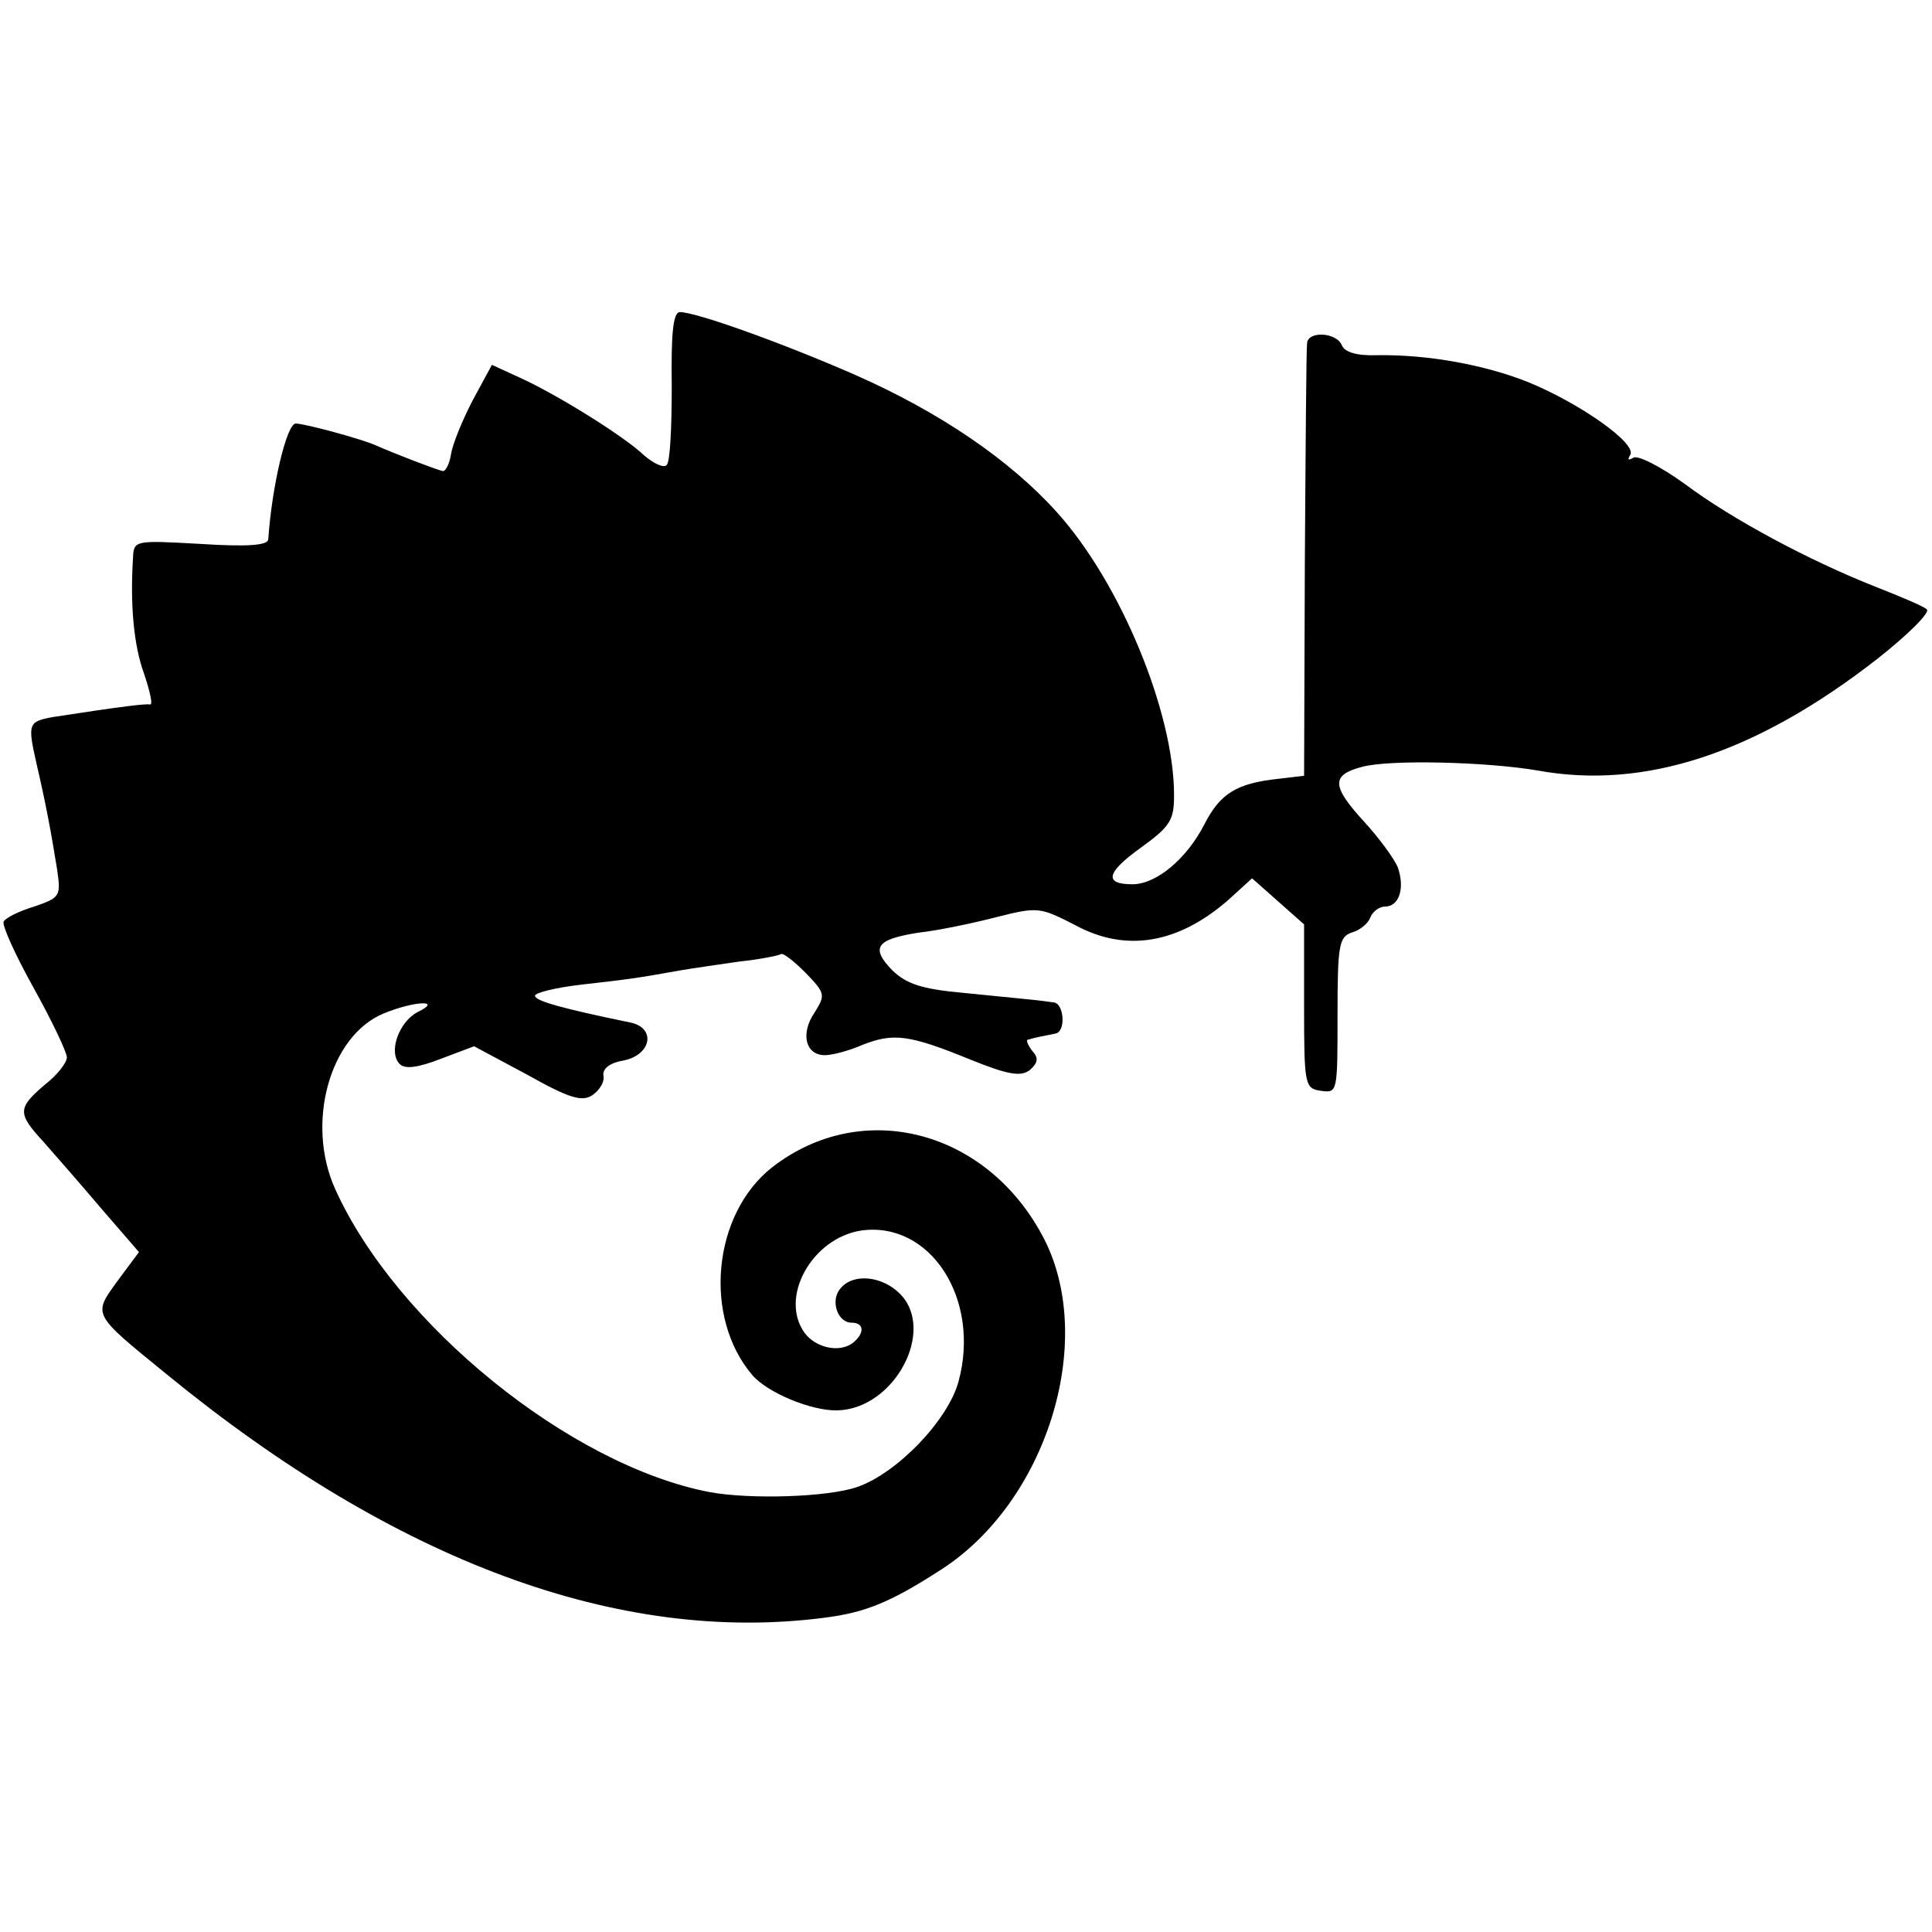
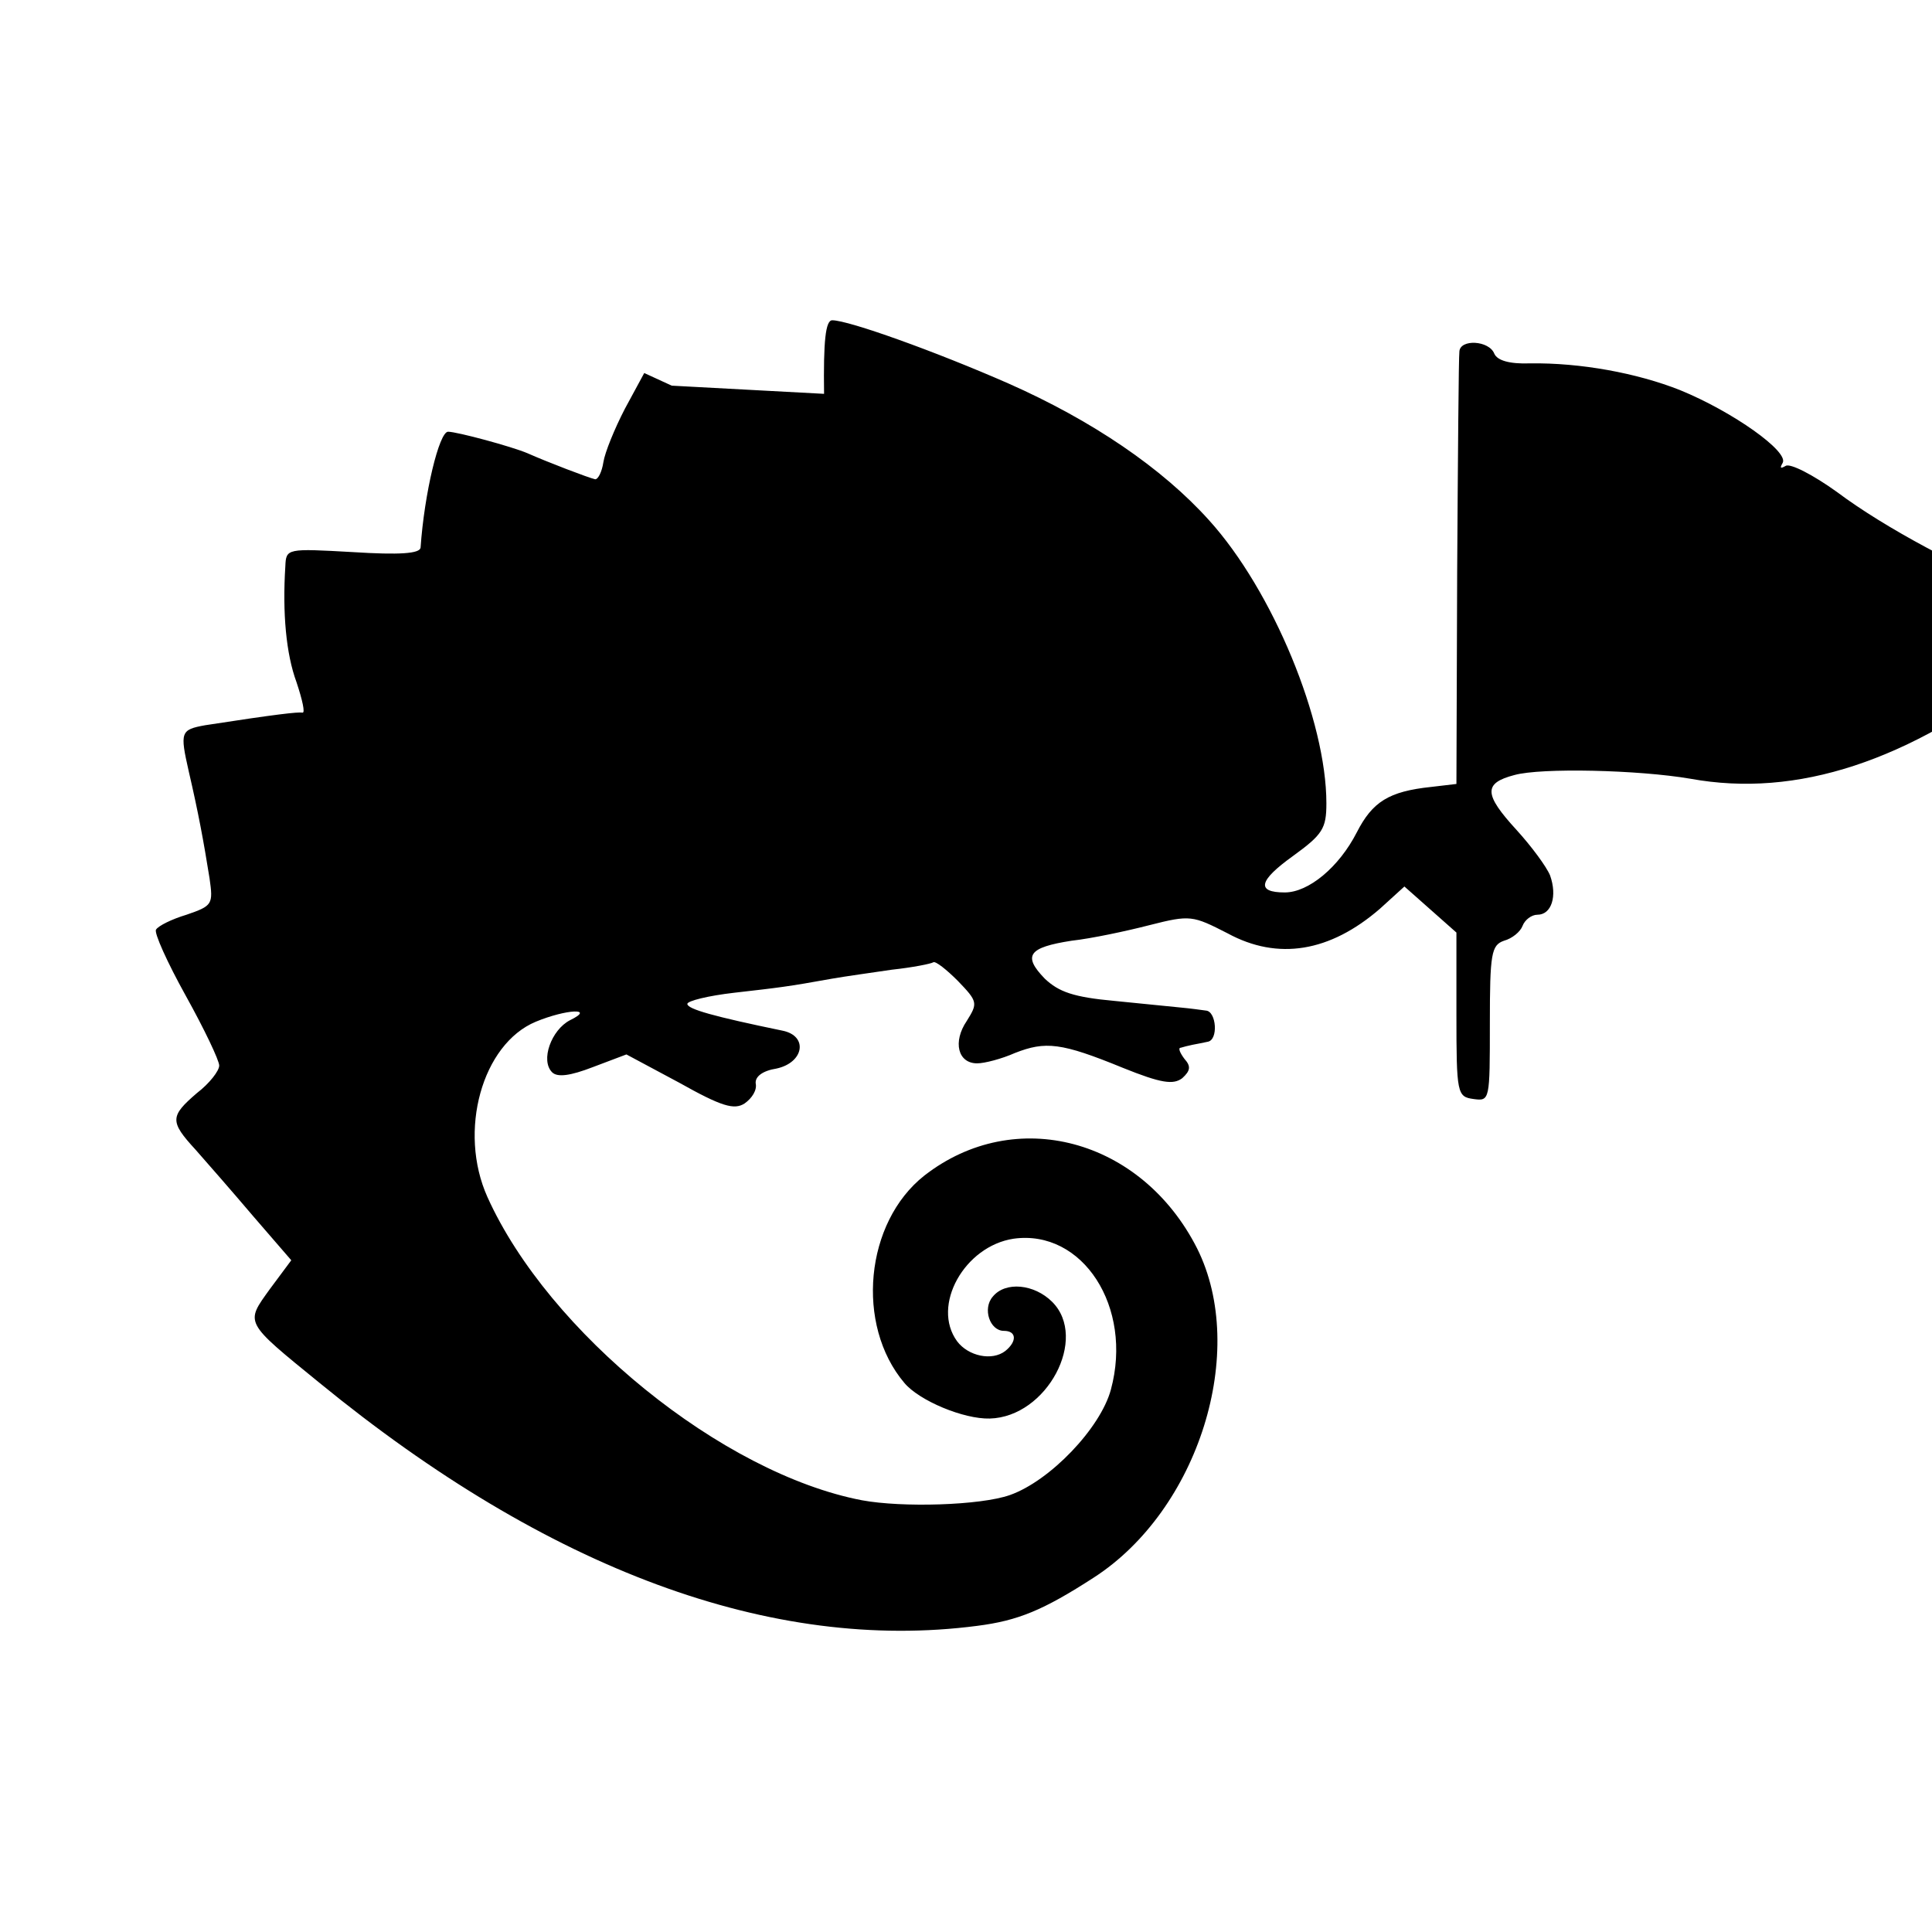
<svg xmlns="http://www.w3.org/2000/svg" version="1.0" width="260pt" height="260pt" viewBox="0 0 260 260" preserveAspectRatio="xMidYMid meet">
  <g transform="translate(0,260) scale(0.1,-0.1)" fill="#000000" stroke="none">
-     <path d="M904 2081 c0 -55 -2 -103 -7 -107 -4 -4 -17 2 -30 13 -27 26 -119 83 -168 105 l-37 17 -26 -48 c-14 -27 -27 -59 -29 -72 -2 -13 -7 -23 -11 -23 -9 2 -64 23 -91 35 -21 9 -95 29 -107 29 -12 0 -32 -83 -37 -156 -1 -8 -28 -10 -91 -6 -89 5 -90 5 -91 -19 -4 -63 1 -118 15 -156 8 -24 12 -42 8 -41 -6 1 -34 -2 -131 -17 -33 -6 -34 -9 -22 -62 13 -56 20 -94 28 -144 5 -35 4 -37 -31 -49 -20 -6 -38 -15 -41 -20 -3 -4 15 -44 40 -89 25 -45 45 -87 45 -94 0 -7 -13 -24 -30 -37 -36 -31 -37 -38 -2 -76 15 -17 50 -57 78 -90 l51 -59 -29 -39 c-33 -46 -35 -43 67 -126 308 -252 609 -363 885 -327 55 7 89 21 157 65 141 91 208 305 139 443 -75 148 -245 193 -367 98 -80 -63 -93 -201 -27 -279 20 -24 80 -49 115 -48 77 2 133 108 84 157 -24 24 -63 28 -80 7 -14 -16 -4 -46 15 -46 17 0 18 -14 2 -27 -18 -14 -50 -7 -65 13 -35 48 10 128 76 138 93 13 161 -92 131 -203 -14 -52 -82 -123 -136 -142 -40 -14 -145 -17 -199 -7 -188 36 -422 226 -504 408 -40 89 -7 206 65 236 41 17 81 19 46 2 -25 -13 -40 -54 -24 -70 7 -7 24 -5 55 7 l45 17 71 -38 c57 -32 74 -37 88 -28 10 7 17 18 15 27 -1 9 9 17 28 20 37 8 43 44 8 51 -92 19 -128 29 -128 36 0 4 28 11 63 15 61 7 71 8 132 19 17 3 53 8 80 12 28 3 53 8 56 10 3 2 18 -10 33 -25 27 -28 27 -30 12 -54 -19 -28 -12 -57 14 -57 10 0 33 6 51 14 41 16 62 14 145 -20 52 -21 68 -23 80 -14 11 10 12 16 3 26 -6 8 -9 15 -5 15 3 1 11 3 16 4 6 1 15 3 20 4 15 2 12 41 -2 42 -7 1 -22 3 -33 4 -11 1 -51 5 -90 9 -55 5 -75 12 -94 30 -30 31 -22 42 36 51 27 3 74 13 105 21 55 14 58 13 105 -11 68 -37 138 -25 205 33 l33 30 35 -31 35 -31 0 -110 c0 -107 1 -111 23 -114 22 -3 22 -2 22 102 0 94 2 105 19 111 11 3 22 12 25 20 3 8 12 15 20 15 19 0 27 25 17 53 -5 12 -25 39 -45 61 -44 48 -45 63 -3 74 36 10 167 7 237 -5 143 -26 293 23 456 150 42 33 72 63 67 67 -4 4 -35 17 -68 30 -89 35 -194 91 -258 139 -32 23 -63 39 -69 35 -7 -4 -8 -3 -4 4 9 15 -67 69 -138 98 -58 23 -134 37 -202 36 -28 -1 -44 4 -48 13 -7 18 -46 20 -47 3 -1 -7 -2 -141 -3 -297 l-1 -285 -34 -4 c-57 -6 -79 -20 -100 -61 -24 -47 -65 -81 -97 -81 -39 0 -35 16 11 49 40 29 45 37 45 71 0 111 -72 286 -158 381 -63 70 -157 134 -270 184 -98 43 -215 85 -237 85 -9 0 -12 -28 -11 -99z" />
+     <path d="M904 2081 l-37 17 -26 -48 c-14 -27 -27 -59 -29 -72 -2 -13 -7 -23 -11 -23 -9 2 -64 23 -91 35 -21 9 -95 29 -107 29 -12 0 -32 -83 -37 -156 -1 -8 -28 -10 -91 -6 -89 5 -90 5 -91 -19 -4 -63 1 -118 15 -156 8 -24 12 -42 8 -41 -6 1 -34 -2 -131 -17 -33 -6 -34 -9 -22 -62 13 -56 20 -94 28 -144 5 -35 4 -37 -31 -49 -20 -6 -38 -15 -41 -20 -3 -4 15 -44 40 -89 25 -45 45 -87 45 -94 0 -7 -13 -24 -30 -37 -36 -31 -37 -38 -2 -76 15 -17 50 -57 78 -90 l51 -59 -29 -39 c-33 -46 -35 -43 67 -126 308 -252 609 -363 885 -327 55 7 89 21 157 65 141 91 208 305 139 443 -75 148 -245 193 -367 98 -80 -63 -93 -201 -27 -279 20 -24 80 -49 115 -48 77 2 133 108 84 157 -24 24 -63 28 -80 7 -14 -16 -4 -46 15 -46 17 0 18 -14 2 -27 -18 -14 -50 -7 -65 13 -35 48 10 128 76 138 93 13 161 -92 131 -203 -14 -52 -82 -123 -136 -142 -40 -14 -145 -17 -199 -7 -188 36 -422 226 -504 408 -40 89 -7 206 65 236 41 17 81 19 46 2 -25 -13 -40 -54 -24 -70 7 -7 24 -5 55 7 l45 17 71 -38 c57 -32 74 -37 88 -28 10 7 17 18 15 27 -1 9 9 17 28 20 37 8 43 44 8 51 -92 19 -128 29 -128 36 0 4 28 11 63 15 61 7 71 8 132 19 17 3 53 8 80 12 28 3 53 8 56 10 3 2 18 -10 33 -25 27 -28 27 -30 12 -54 -19 -28 -12 -57 14 -57 10 0 33 6 51 14 41 16 62 14 145 -20 52 -21 68 -23 80 -14 11 10 12 16 3 26 -6 8 -9 15 -5 15 3 1 11 3 16 4 6 1 15 3 20 4 15 2 12 41 -2 42 -7 1 -22 3 -33 4 -11 1 -51 5 -90 9 -55 5 -75 12 -94 30 -30 31 -22 42 36 51 27 3 74 13 105 21 55 14 58 13 105 -11 68 -37 138 -25 205 33 l33 30 35 -31 35 -31 0 -110 c0 -107 1 -111 23 -114 22 -3 22 -2 22 102 0 94 2 105 19 111 11 3 22 12 25 20 3 8 12 15 20 15 19 0 27 25 17 53 -5 12 -25 39 -45 61 -44 48 -45 63 -3 74 36 10 167 7 237 -5 143 -26 293 23 456 150 42 33 72 63 67 67 -4 4 -35 17 -68 30 -89 35 -194 91 -258 139 -32 23 -63 39 -69 35 -7 -4 -8 -3 -4 4 9 15 -67 69 -138 98 -58 23 -134 37 -202 36 -28 -1 -44 4 -48 13 -7 18 -46 20 -47 3 -1 -7 -2 -141 -3 -297 l-1 -285 -34 -4 c-57 -6 -79 -20 -100 -61 -24 -47 -65 -81 -97 -81 -39 0 -35 16 11 49 40 29 45 37 45 71 0 111 -72 286 -158 381 -63 70 -157 134 -270 184 -98 43 -215 85 -237 85 -9 0 -12 -28 -11 -99z" />
  </g>
</svg>